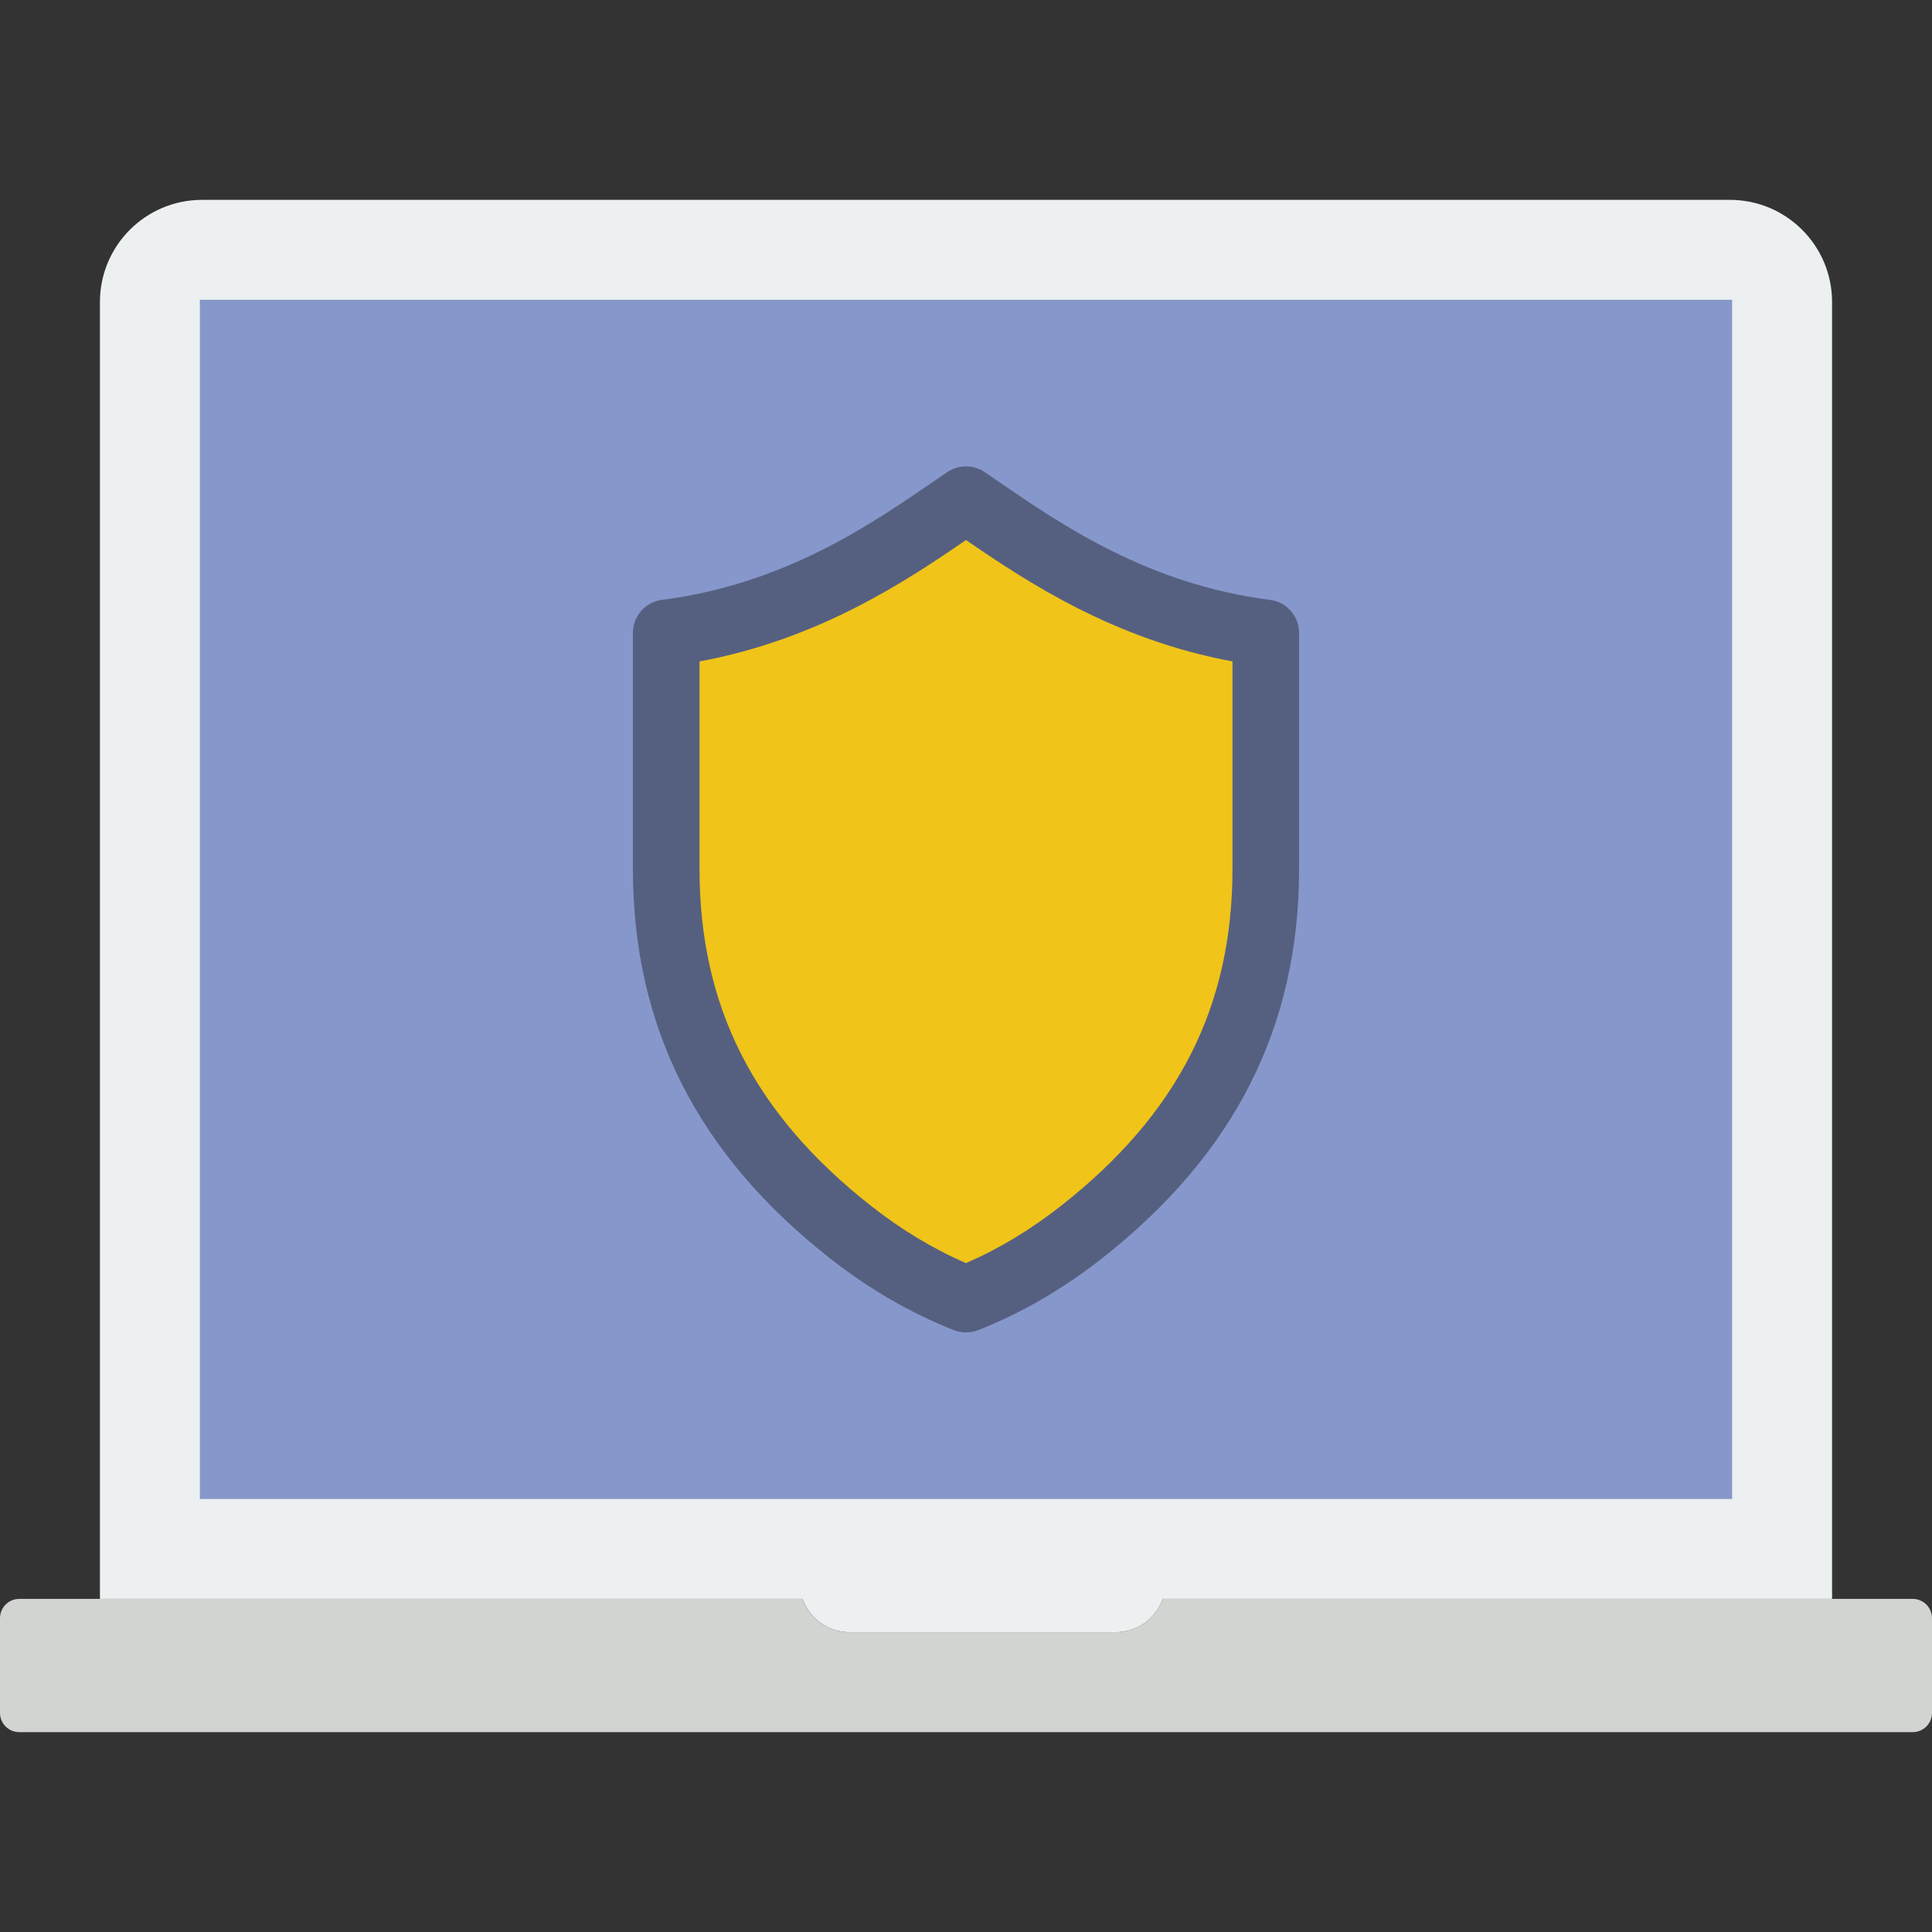
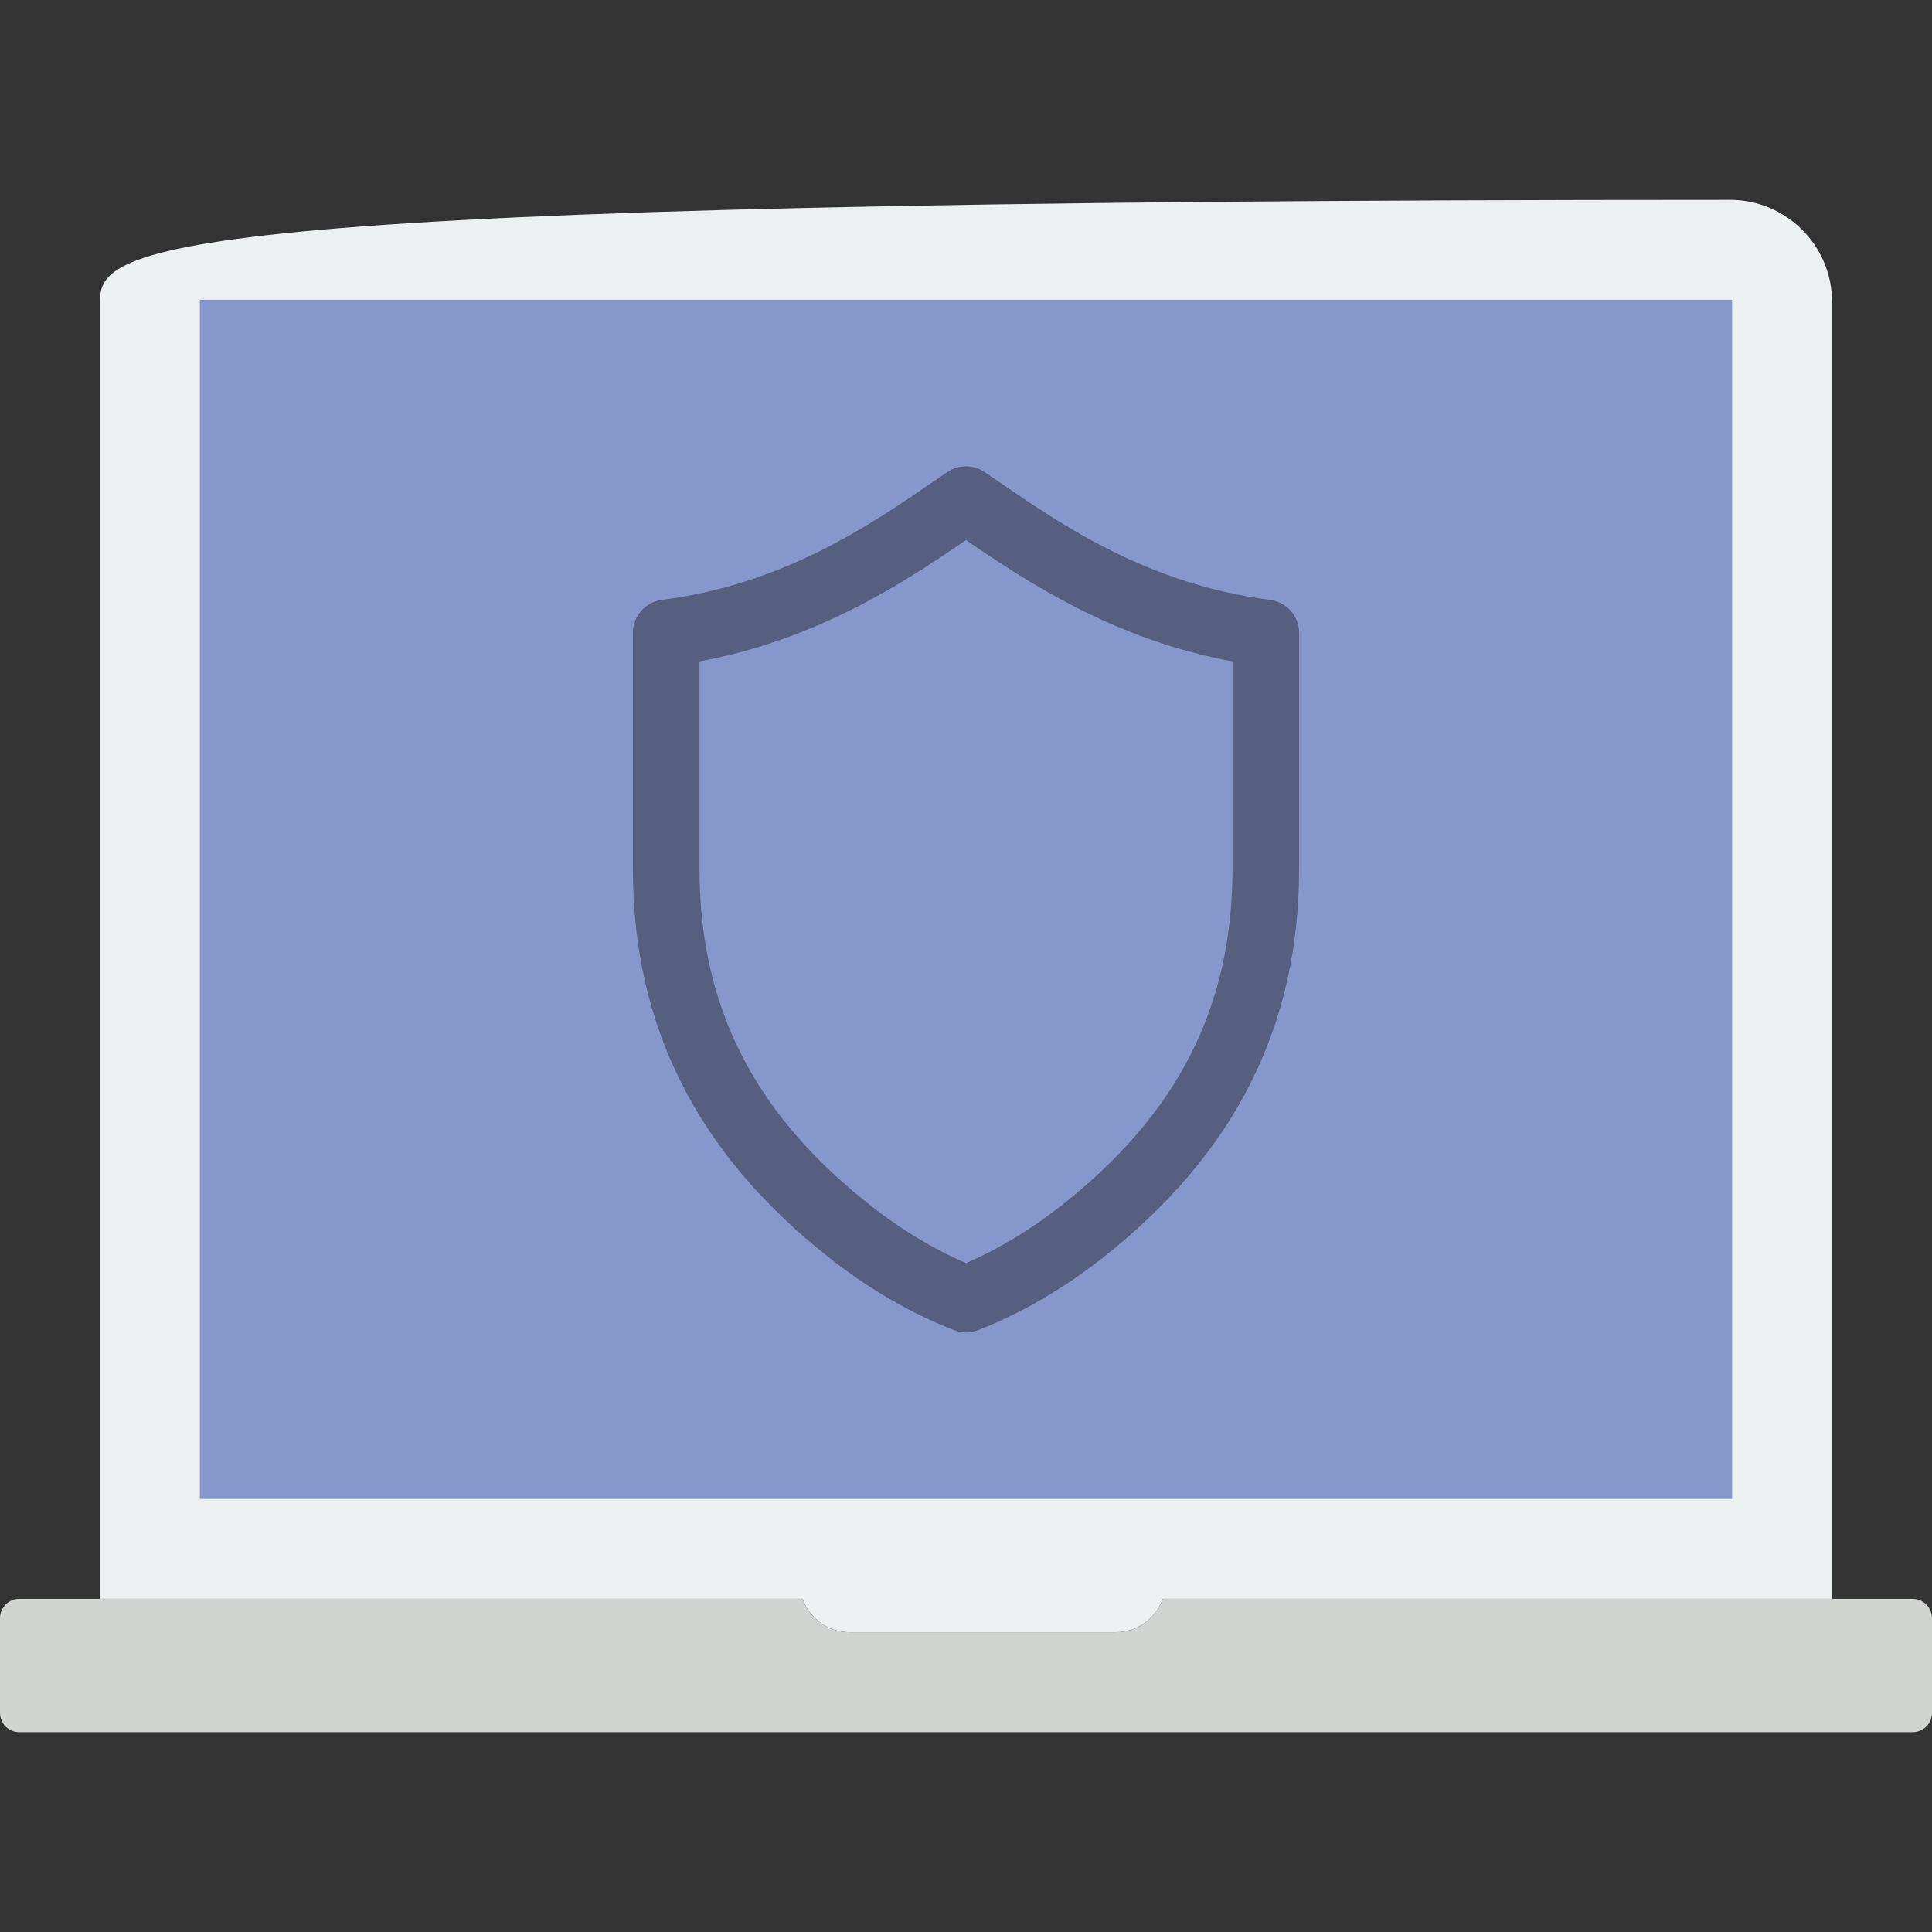
<svg xmlns="http://www.w3.org/2000/svg" version="1.1" id="Capa_1" viewBox="0 0 58 58" xml:space="preserve">
  <rect x="0" y="0" width="58" height="58" fill="#333333" stroke="none" />
-   <path style="fill:#ECF0F1;" d="M24.093,48c0.208,0.58,0.758,1,1.407,1h8c0.649,0,1.2-0.42,1.407-1H55V9.067  C55,7.373,53.627,6,51.933,6H6.067C4.373,6,3,7.373,3,9.067V48H24.093z" />
+   <path style="fill:#ECF0F1;" d="M24.093,48c0.208,0.58,0.758,1,1.407,1h8c0.649,0,1.2-0.42,1.407-1H55V9.067  C55,7.373,53.627,6,51.933,6C4.373,6,3,7.373,3,9.067V48H24.093z" />
  <rect x="6" y="9" style="fill:#8697CB;" width="46" height="36" />
-   <path style="fill:#F0C419;" d="M29,39c-1.203-0.472-2.367-1.147-3.472-2.015C22.027,34.233,20,30.781,20,26.078V19  c4.187-0.534,7.096-2.706,9-4c1.904,1.294,4.813,3.466,9,4v7.078c0,4.704-2.027,8.155-5.528,10.907  C31.367,37.853,30.203,38.528,29,39z" />
  <path style="fill:#556080;" d="M29,40c-0.124,0-0.248-0.023-0.365-0.069c-1.293-0.507-2.547-1.234-3.725-2.161  C20.934,34.646,19,30.82,19,26.078V19c0-0.503,0.374-0.928,0.873-0.992c3.655-0.466,6.252-2.249,8.148-3.55l0.416-0.285  c0.34-0.23,0.785-0.23,1.125,0l0.416,0.285c1.896,1.302,4.493,3.084,8.148,3.55C38.626,18.072,39,18.497,39,19v7.078  c0,4.743-1.934,8.568-5.91,11.693c-1.178,0.926-2.432,1.653-3.725,2.161C29.248,39.977,29.124,40,29,40z M21,19.856v6.222  c0,4.146,1.635,7.361,5.146,10.121c0.912,0.717,1.87,1.295,2.854,1.72c0.983-0.425,1.941-1.003,2.854-1.72  C35.365,33.439,37,30.223,37,26.078v-6.222c-3.577-0.66-6.196-2.407-8-3.644C27.196,17.449,24.577,19.196,21,19.856z" />
  <path style="fill:#D1D4D1;" d="M34.907,48c-0.208,0.58-0.758,1-1.407,1h-8c-0.649,0-1.2-0.42-1.407-1H0.578  C0.259,48,0,48.259,0,48.578v2.844C0,51.741,0.259,52,0.578,52h56.844C57.741,52,58,51.741,58,51.422v-2.844  C58,48.259,57.741,48,57.422,48H34.907z" />
</svg>